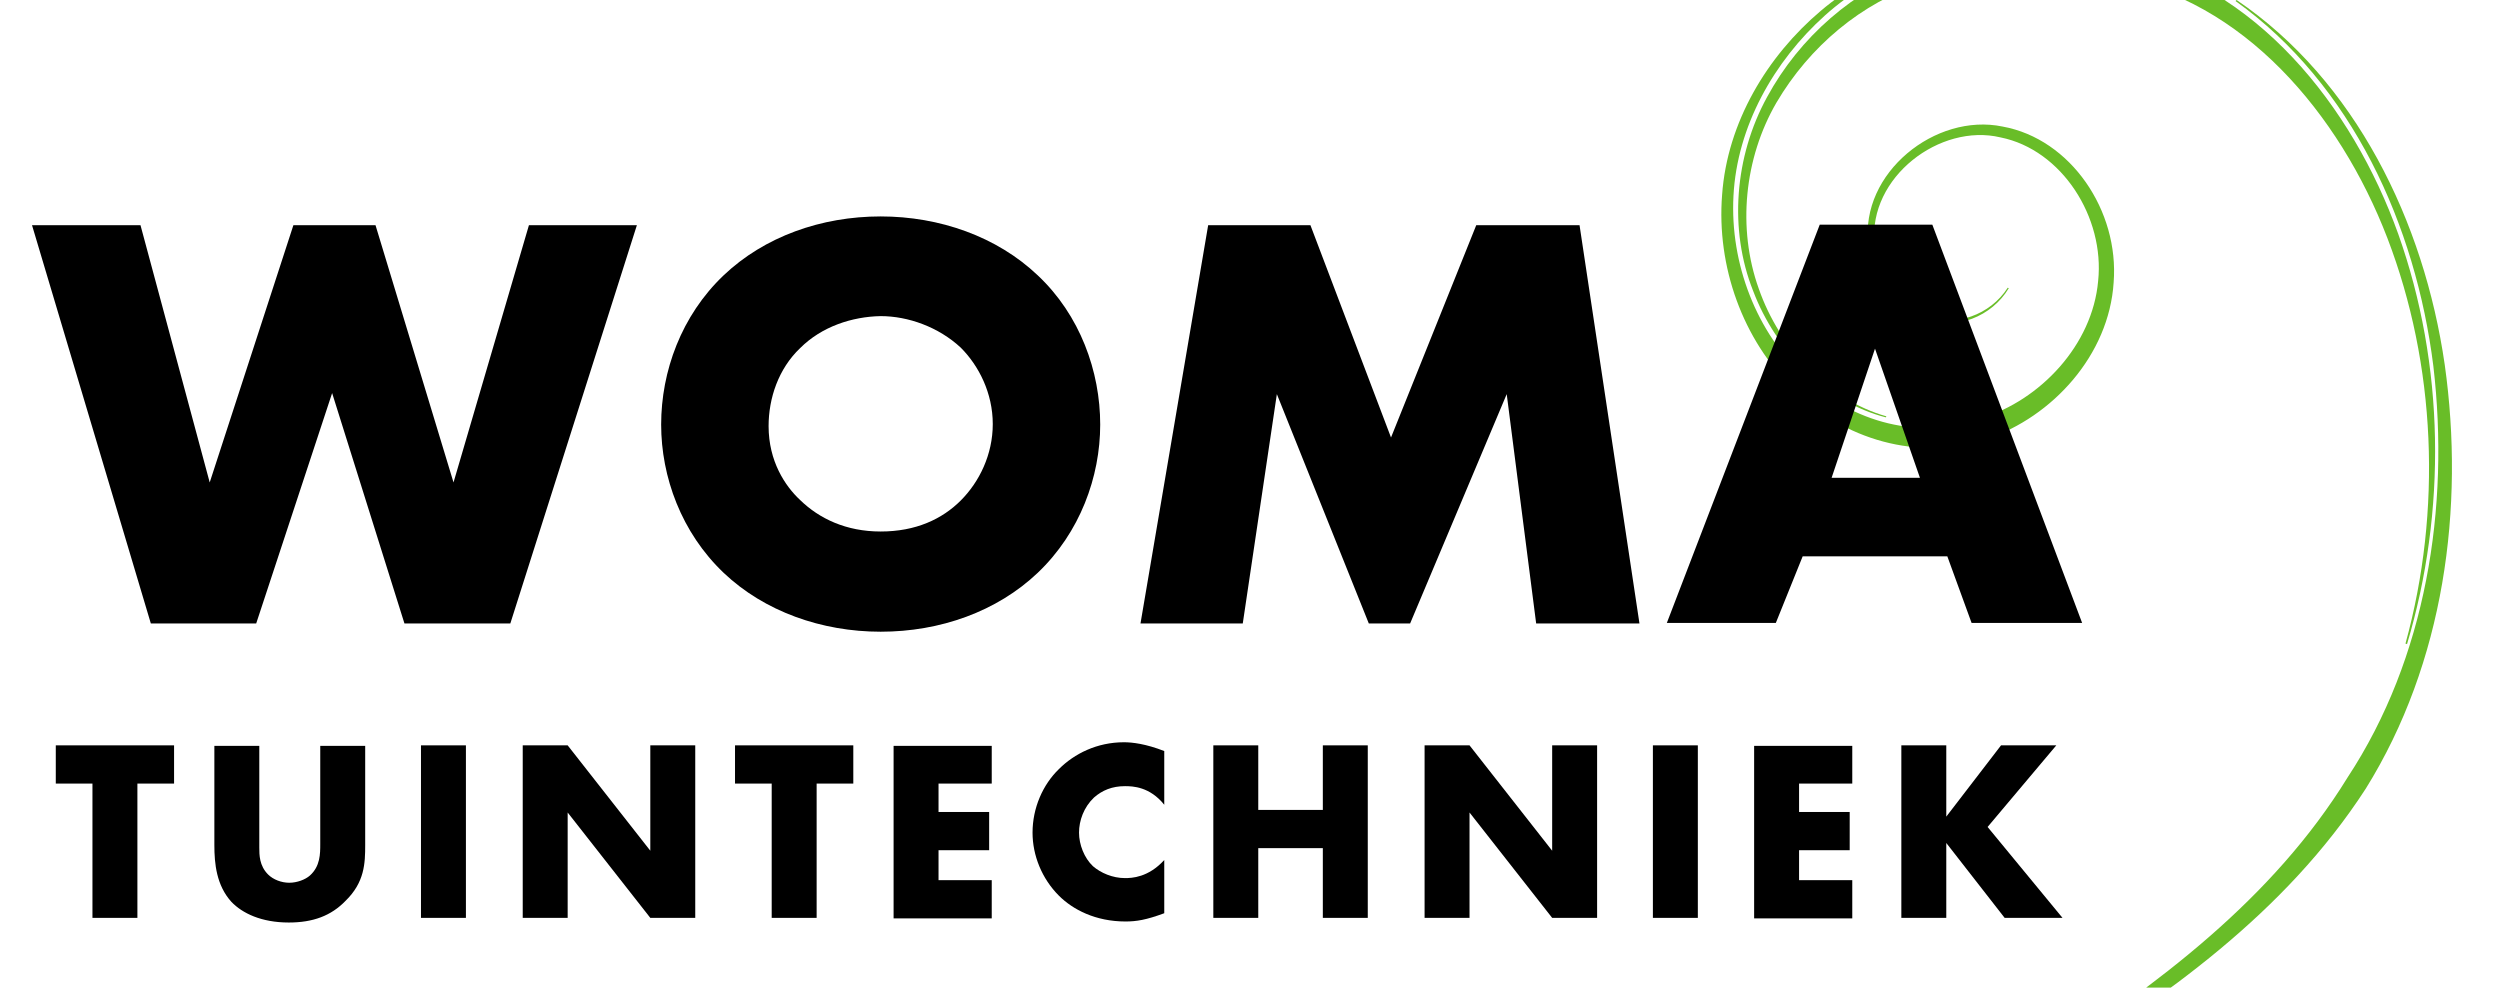
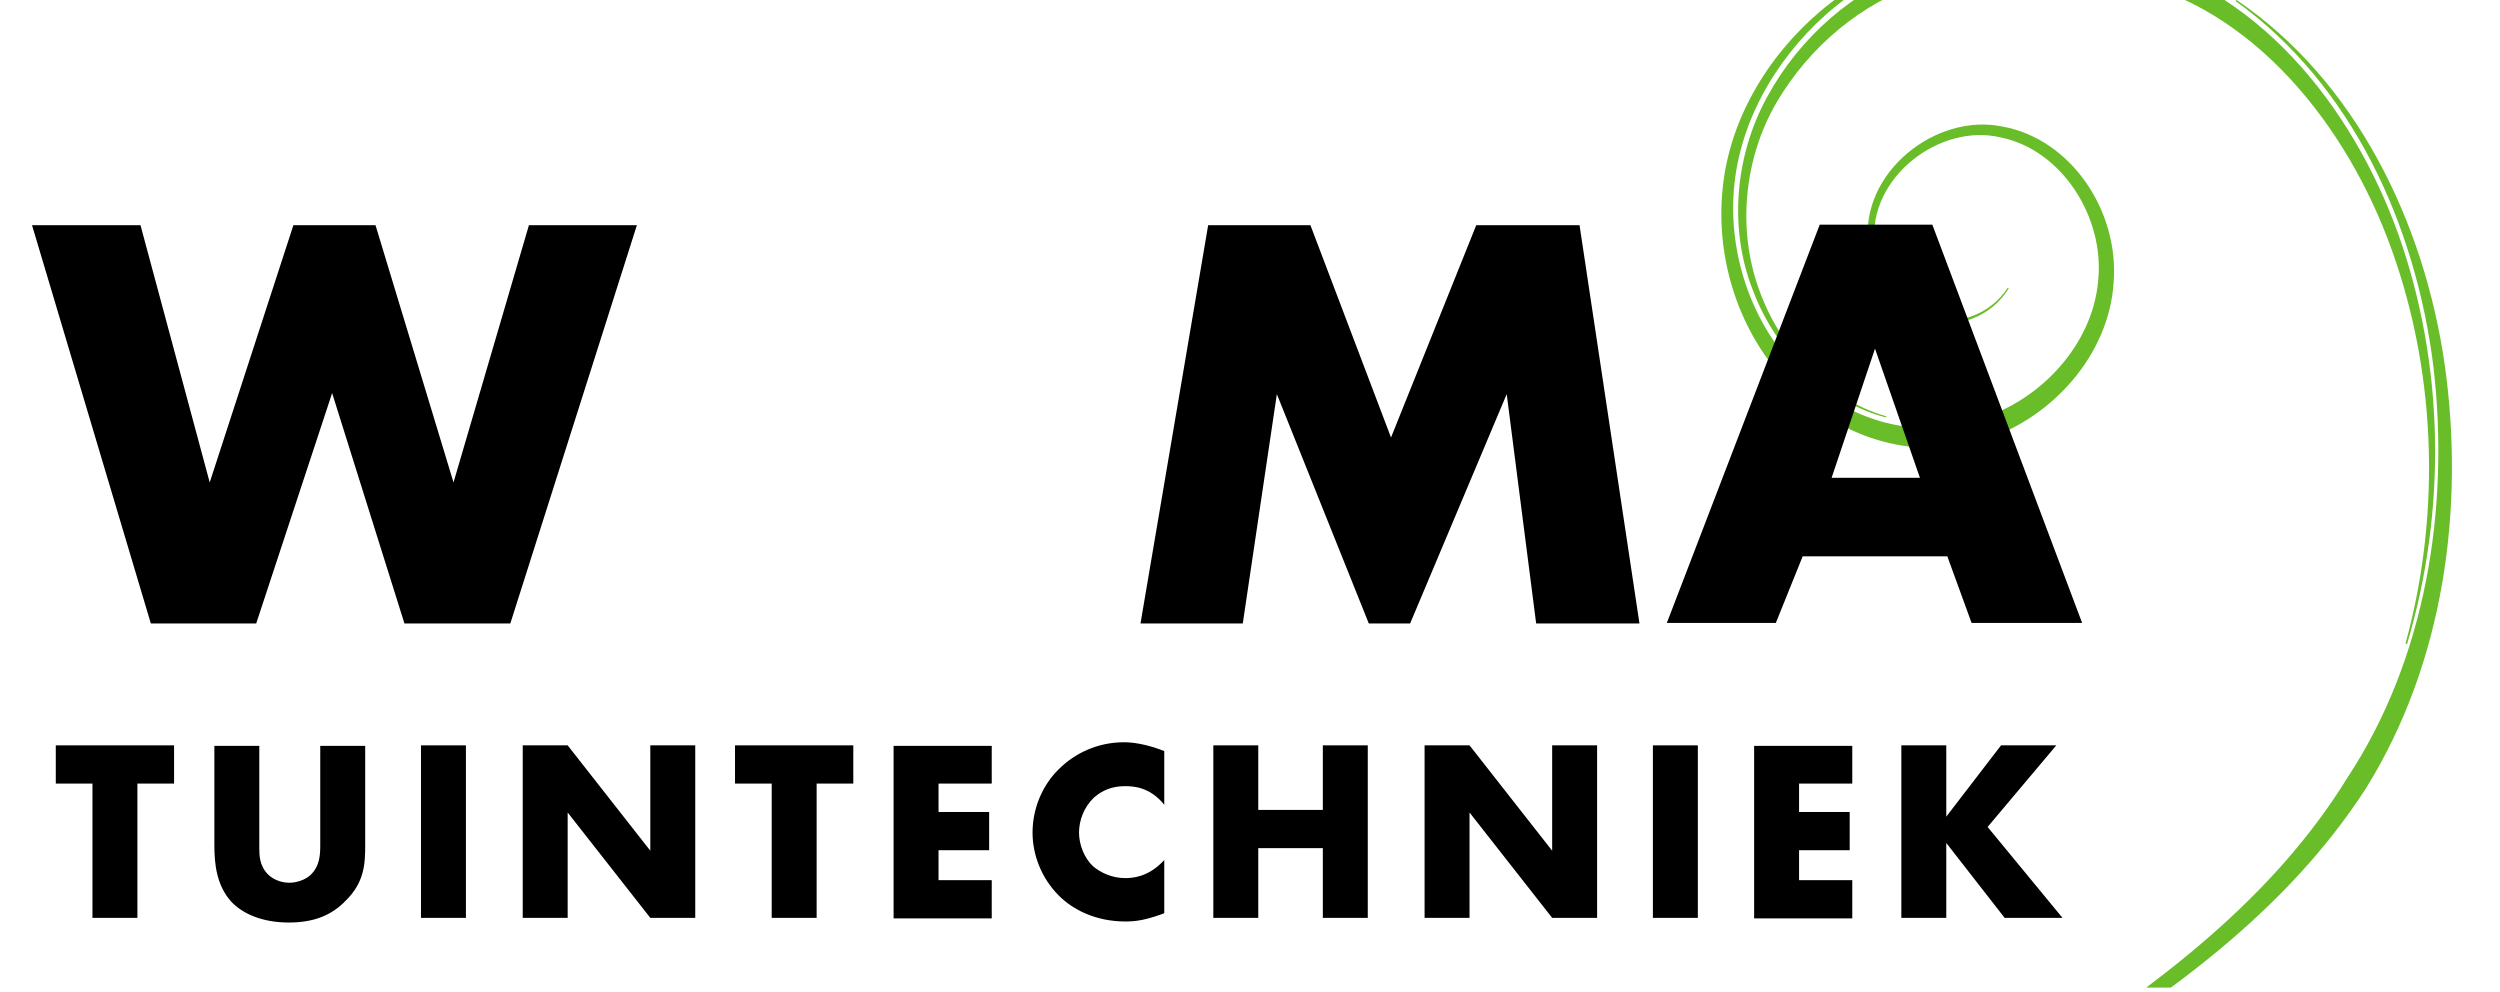
<svg xmlns="http://www.w3.org/2000/svg" width="484" height="192" viewBox="0 0 484 192" fill="none">
  <g clip-path="url(#clip0_267_2)">
    <path d="M389.9 -11.4C376.6 -11.2 363 -6.8 352.5 2.1C342.1 10.9 334.4 23.7 333.4 37.7C332.3 51.6 337.4 65.8 347.2 75.3C356.7 85.1 371.5 89.4 384.6 85C397.4 80.7 408.3 68.7 409.2 54.7C410.3 40.8 400.9 26.9 387.7 24.5C374.7 21.8 360.1 33.5 361.7 47.2C362.4 53.7 366.7 59.8 372.7 61.9C378.7 64 385.6 61.3 388.9 55.8L388.7 55.7C385.3 61 378.5 63.4 372.9 61.2C367.3 59.1 363.3 53.2 362.9 47.1C361.7 34.3 375.6 23.8 387.3 26.6C399.2 29 407.5 42.1 406.2 54.4C405.1 66.8 395 77.5 383.5 81C371.9 85.3 358.6 81.9 349.4 73C340.1 64.4 334.9 51.1 335.6 37.9C336.3 24.5 343.4 11.9 353.3 3C363.3 -6 376.7 -10.6 390 -11.2L389.9 -11.4Z" fill="#69BD28" />
    <path d="M465.7 124.6C472.8 98.8 471.6 70.6 462.2 46.1C452.9 21.9 434.2 -0.1 409.2 -4.4C396.9 -7.2 383.9 -7.3 372.2 -3.3C360.4 0.5 350.3 9 343.9 19.9C337.7 30.6 336.3 44.2 340.5 55.9C344.5 67.4 353.9 77.4 365.2 80.6L365.1 80.8C353.7 77.9 343.8 68 339.4 56.3C334.7 44.5 335.8 30.3 342.1 18.8C348.4 7.2 358.9 -2 371.3 -6.4C383.7 -10.9 397.3 -11.1 410.2 -8.5C436.7 -3.1 455.4 20.5 464.3 45.3C473.3 70.6 473.7 99 466 124.7L465.7 124.6Z" fill="#69BD28" />
    <path d="M331.5 258.2C347.3 234.4 372.6 221.2 394.7 205.6C417.5 190.8 440 174.1 454.5 150.5C469.7 127.4 474.3 98.3 471.1 70.9C467.7 43.6 455.3 16.3 432.8 0.2L433 0C456 15.6 469.3 42.9 473.3 70.6C477.2 98.3 473.2 128.3 458 152.7C442.4 176.8 419 193.2 395.9 207.5C373.3 222.6 348 235 331.7 258.3L331.5 258.2Z" fill="#69BD28" />
    <path d="M27.2 43.601L40.6 93.401L56.8 43.601H72.7L87.8 93.401L102.4 43.601H123.3L98.8 120.701H78.3L64.3 76.101L49.6 120.701H29.2L6.2 43.601H27.2Z" fill="black" />
-     <path d="M200.9 110.9C193 118.4 182 122.3 170.5 122.3C159.1 122.3 148 118.4 140.1 110.9C131.9 103.1 128 92.3 128 82.2C128 71.9 131.9 61.1 140.1 53.3C148 45.8 159 41.9 170.5 41.9C181.9 41.9 193 45.8 200.9 53.3C209.1 61 213 71.9 213 82.2C213 92.3 209.1 103.1 200.9 110.9ZM154.9 67.4C150.7 71.4 148.8 77.1 148.8 82.5C148.8 89.3 152 94.1 154.9 96.8C158.6 100.4 163.8 102.9 170.5 102.9C177.3 102.9 182.4 100.5 186 96.9C189.6 93.3 192.2 88 192.2 82.1C192.2 76.1 189.5 70.8 186 67.3C181.7 63.3 175.8 61.2 170.5 61.2C165 61.3 159.1 63.2 154.9 67.4Z" fill="black" />
    <path d="M220.8 120.701L233.9 43.601H253.7L269.3 84.701L285.8 43.601H305.8L317.4 120.701H297.4L291.7 76.301L273 120.701H265L247.2 76.301L240.6 120.701H220.8Z" fill="black" />
    <path d="M377 107.7H349L343.8 120.6H322.7L352.3 43.5H374.1L403.1 120.6H381.7L377 107.7ZM371.7 92.5L363 67.5L354.6 92.5H371.7Z" fill="black" />
    <path d="M26.6 151.7V177.7H17.9V151.7H10.8V144.3H33.7V151.7H26.6Z" fill="black" />
    <path d="M50.2 144.3V164.1C50.2 165.5 50.2 167.6 51.901 169.3C52.901 170.3 54.501 170.9 56.001 170.9C57.501 170.9 59.1 170.3 60.001 169.5C62.001 167.7 62.001 165.3 62.001 163.4V144.4H70.701V163.6C70.701 167.1 70.6 170.8 66.9 174.4C64.1 177.3 60.6 178.6 55.901 178.6C50.6 178.6 46.901 176.8 44.8 174.6C41.901 171.4 41.501 167.2 41.501 163.6V144.4H50.2V144.3Z" fill="black" />
    <path d="M90.201 144.3V177.7H81.501V144.3H90.201Z" fill="black" />
    <path d="M101.2 177.7V144.3H109.9L125.9 164.7V144.3H134.6V177.7H125.9L109.9 157.3V177.7H101.2Z" fill="black" />
    <path d="M158.1 151.7V177.7H149.4V151.7H142.3V144.3H165.2V151.7H158.1Z" fill="black" />
    <path d="M192 151.7H181.7V157.2H191.5V164.6H181.7V170.4H192V177.8H173V144.4H192V151.7Z" fill="black" />
    <path d="M225.4 176.8C221.9 178.1 220 178.4 217.9 178.4C212.1 178.4 207.7 176.1 205 173.4C201.7 170.1 199.9 165.6 199.9 161.2C199.9 156.4 201.9 151.9 205 148.9C208 145.9 212.4 143.7 217.6 143.7C219.2 143.7 221.8 144 225.4 145.4V155.8C222.6 152.3 219.3 152.2 217.8 152.2C215.3 152.2 213.4 153 211.8 154.4C209.8 156.3 208.9 158.9 208.9 161.2C208.9 163.5 209.9 166.1 211.6 167.7C213.1 169 215.4 170 217.8 170C219.1 170 222.3 169.9 225.4 166.5V176.8Z" fill="black" />
    <path d="M243.6 156.8H256.1V144.3H264.8V177.7H256.1V164.2H243.6V177.7H234.9V144.3H243.6V156.8Z" fill="black" />
    <path d="M275.8 177.7V144.3H284.5L300.5 164.7V144.3H309.2V177.7H300.5L284.5 157.3V177.7H275.8Z" fill="black" />
    <path d="M328.701 144.3V177.7H320V144.3H328.701Z" fill="black" />
    <path d="M358.6 151.7H348.3V157.2H358.1V164.6H348.3V170.4H358.6V177.8H339.6V144.4H358.6V151.7Z" fill="black" />
    <path d="M376.8 158.1L387.4 144.3H398.1L384.8 160.1L399.3 177.7H388.1L376.8 163.2V177.7H368.1V144.3H376.8V158.1Z" fill="black" />
  </g>
  <defs>
    <clipPath id="clip0_267_2">
      <rect width="484" height="191.2" fill="white" />
    </clipPath>
  </defs>
</svg>